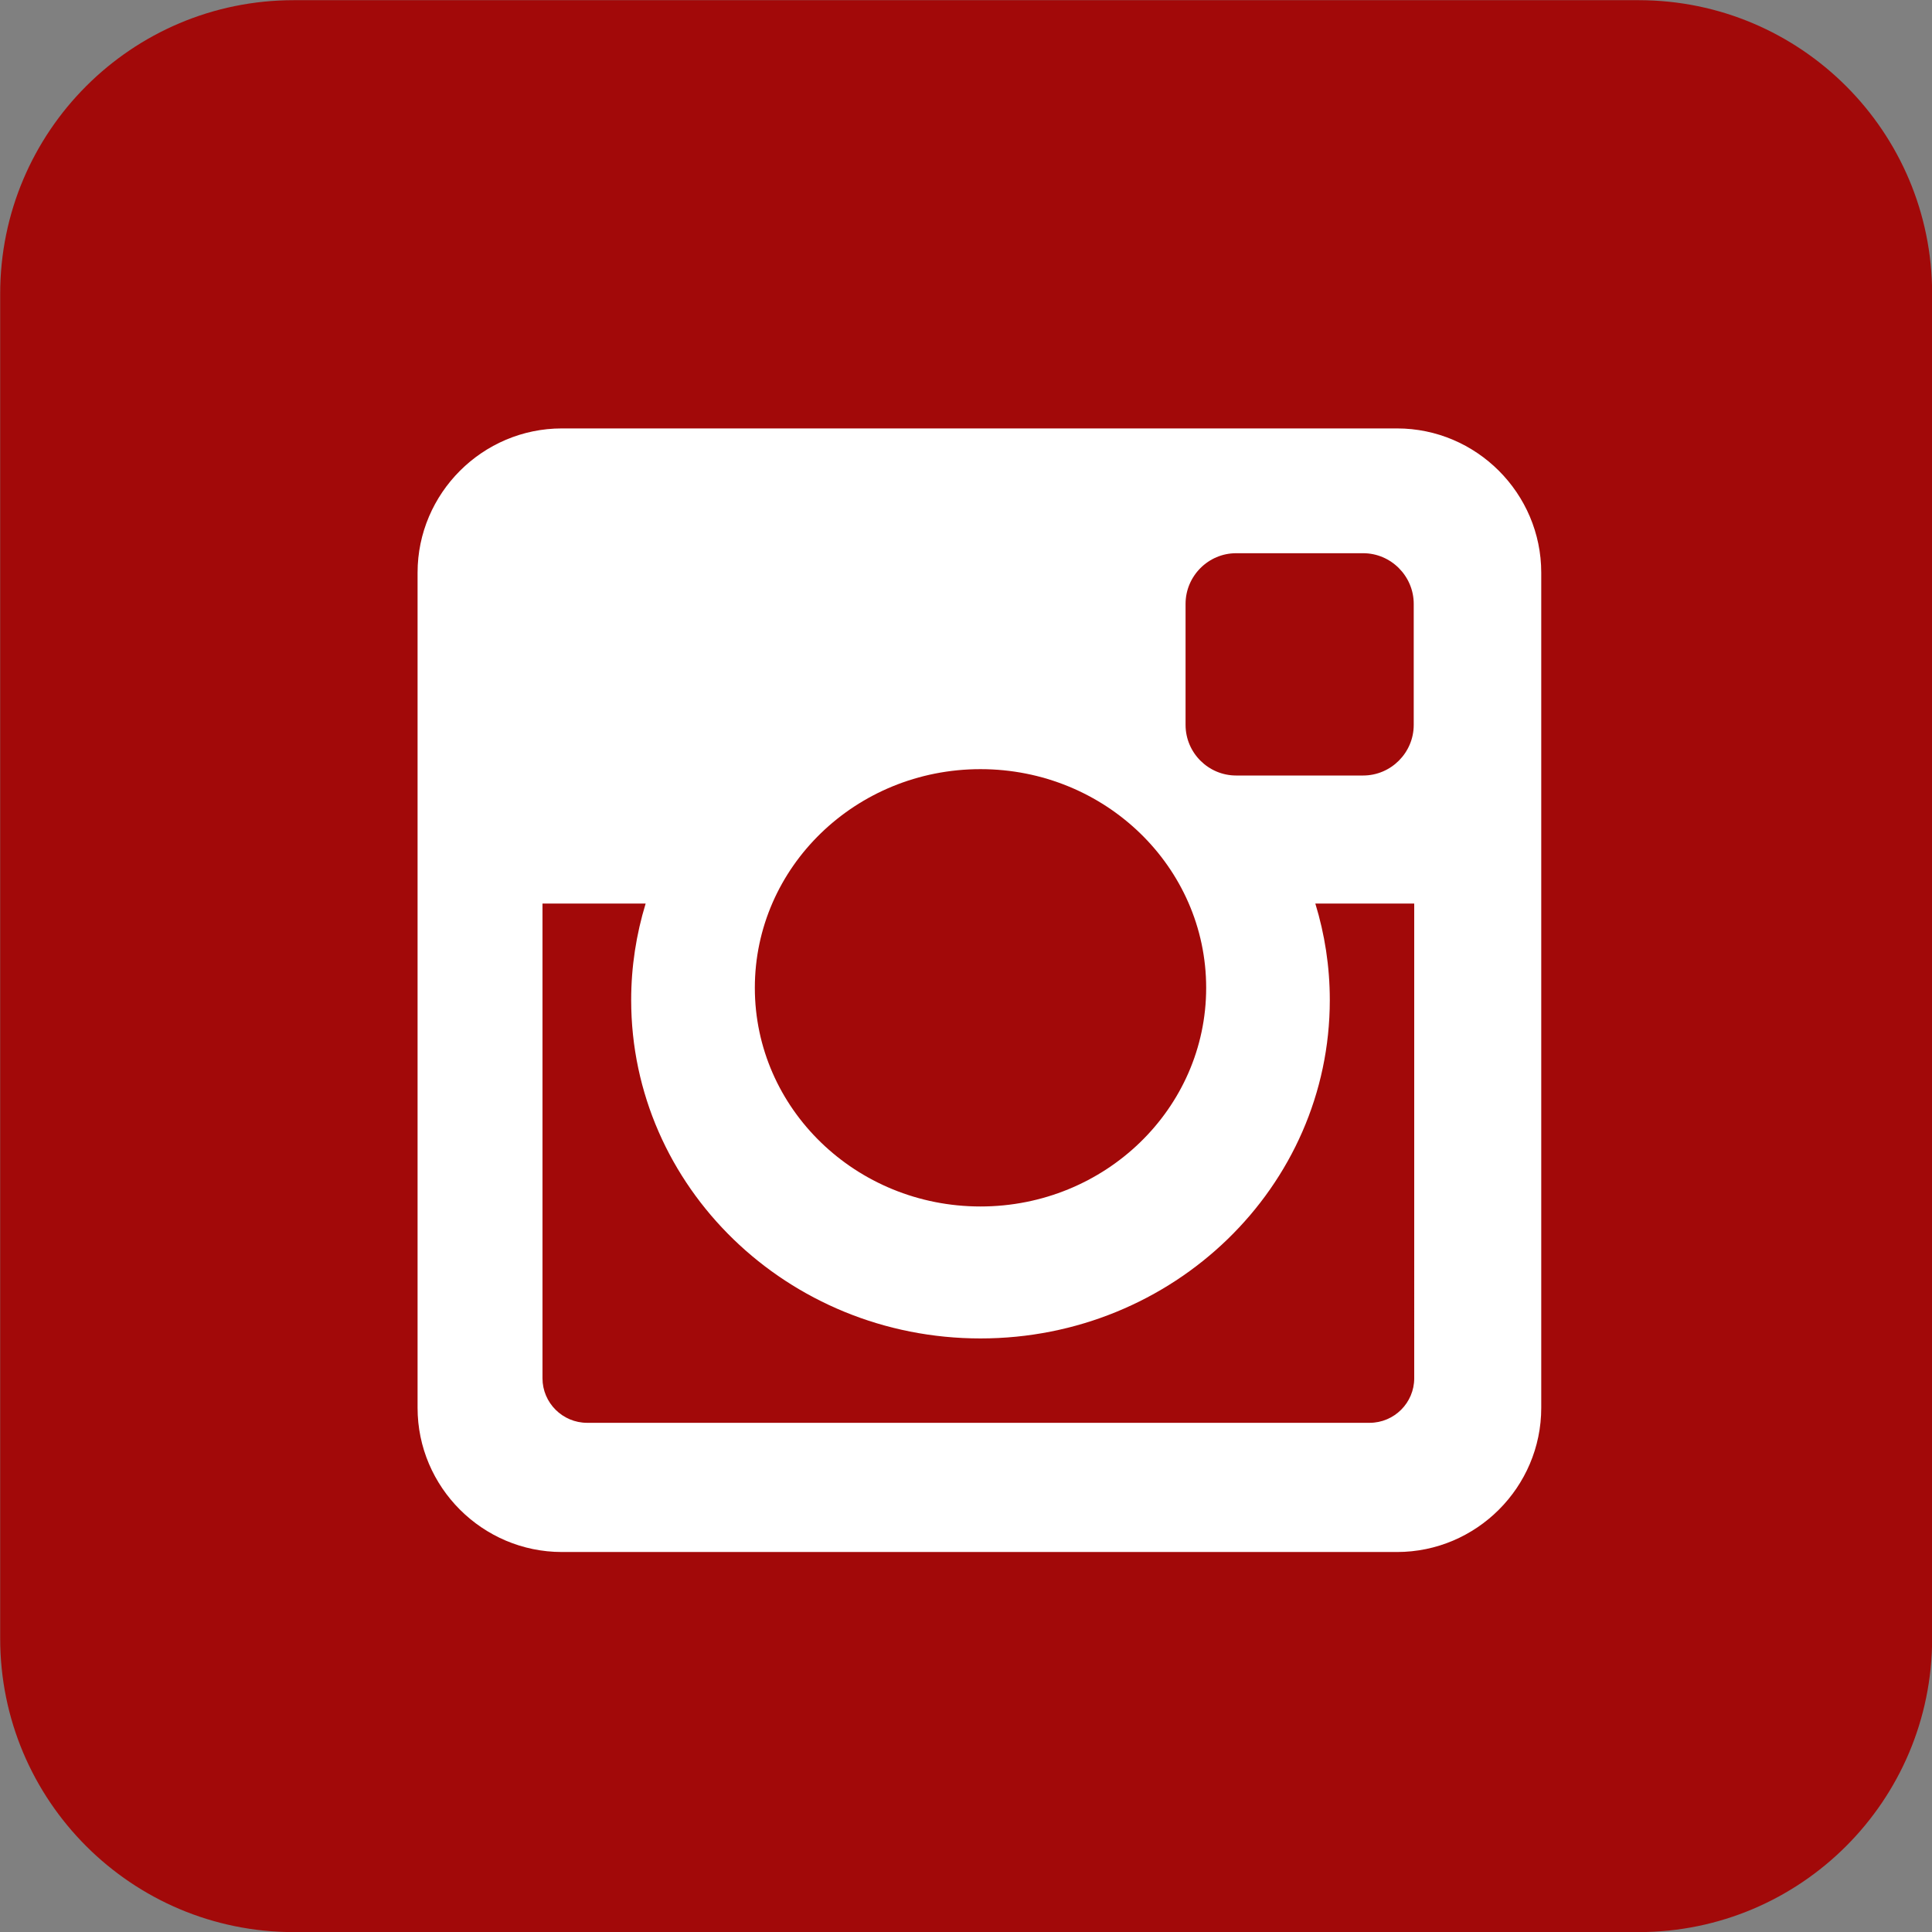
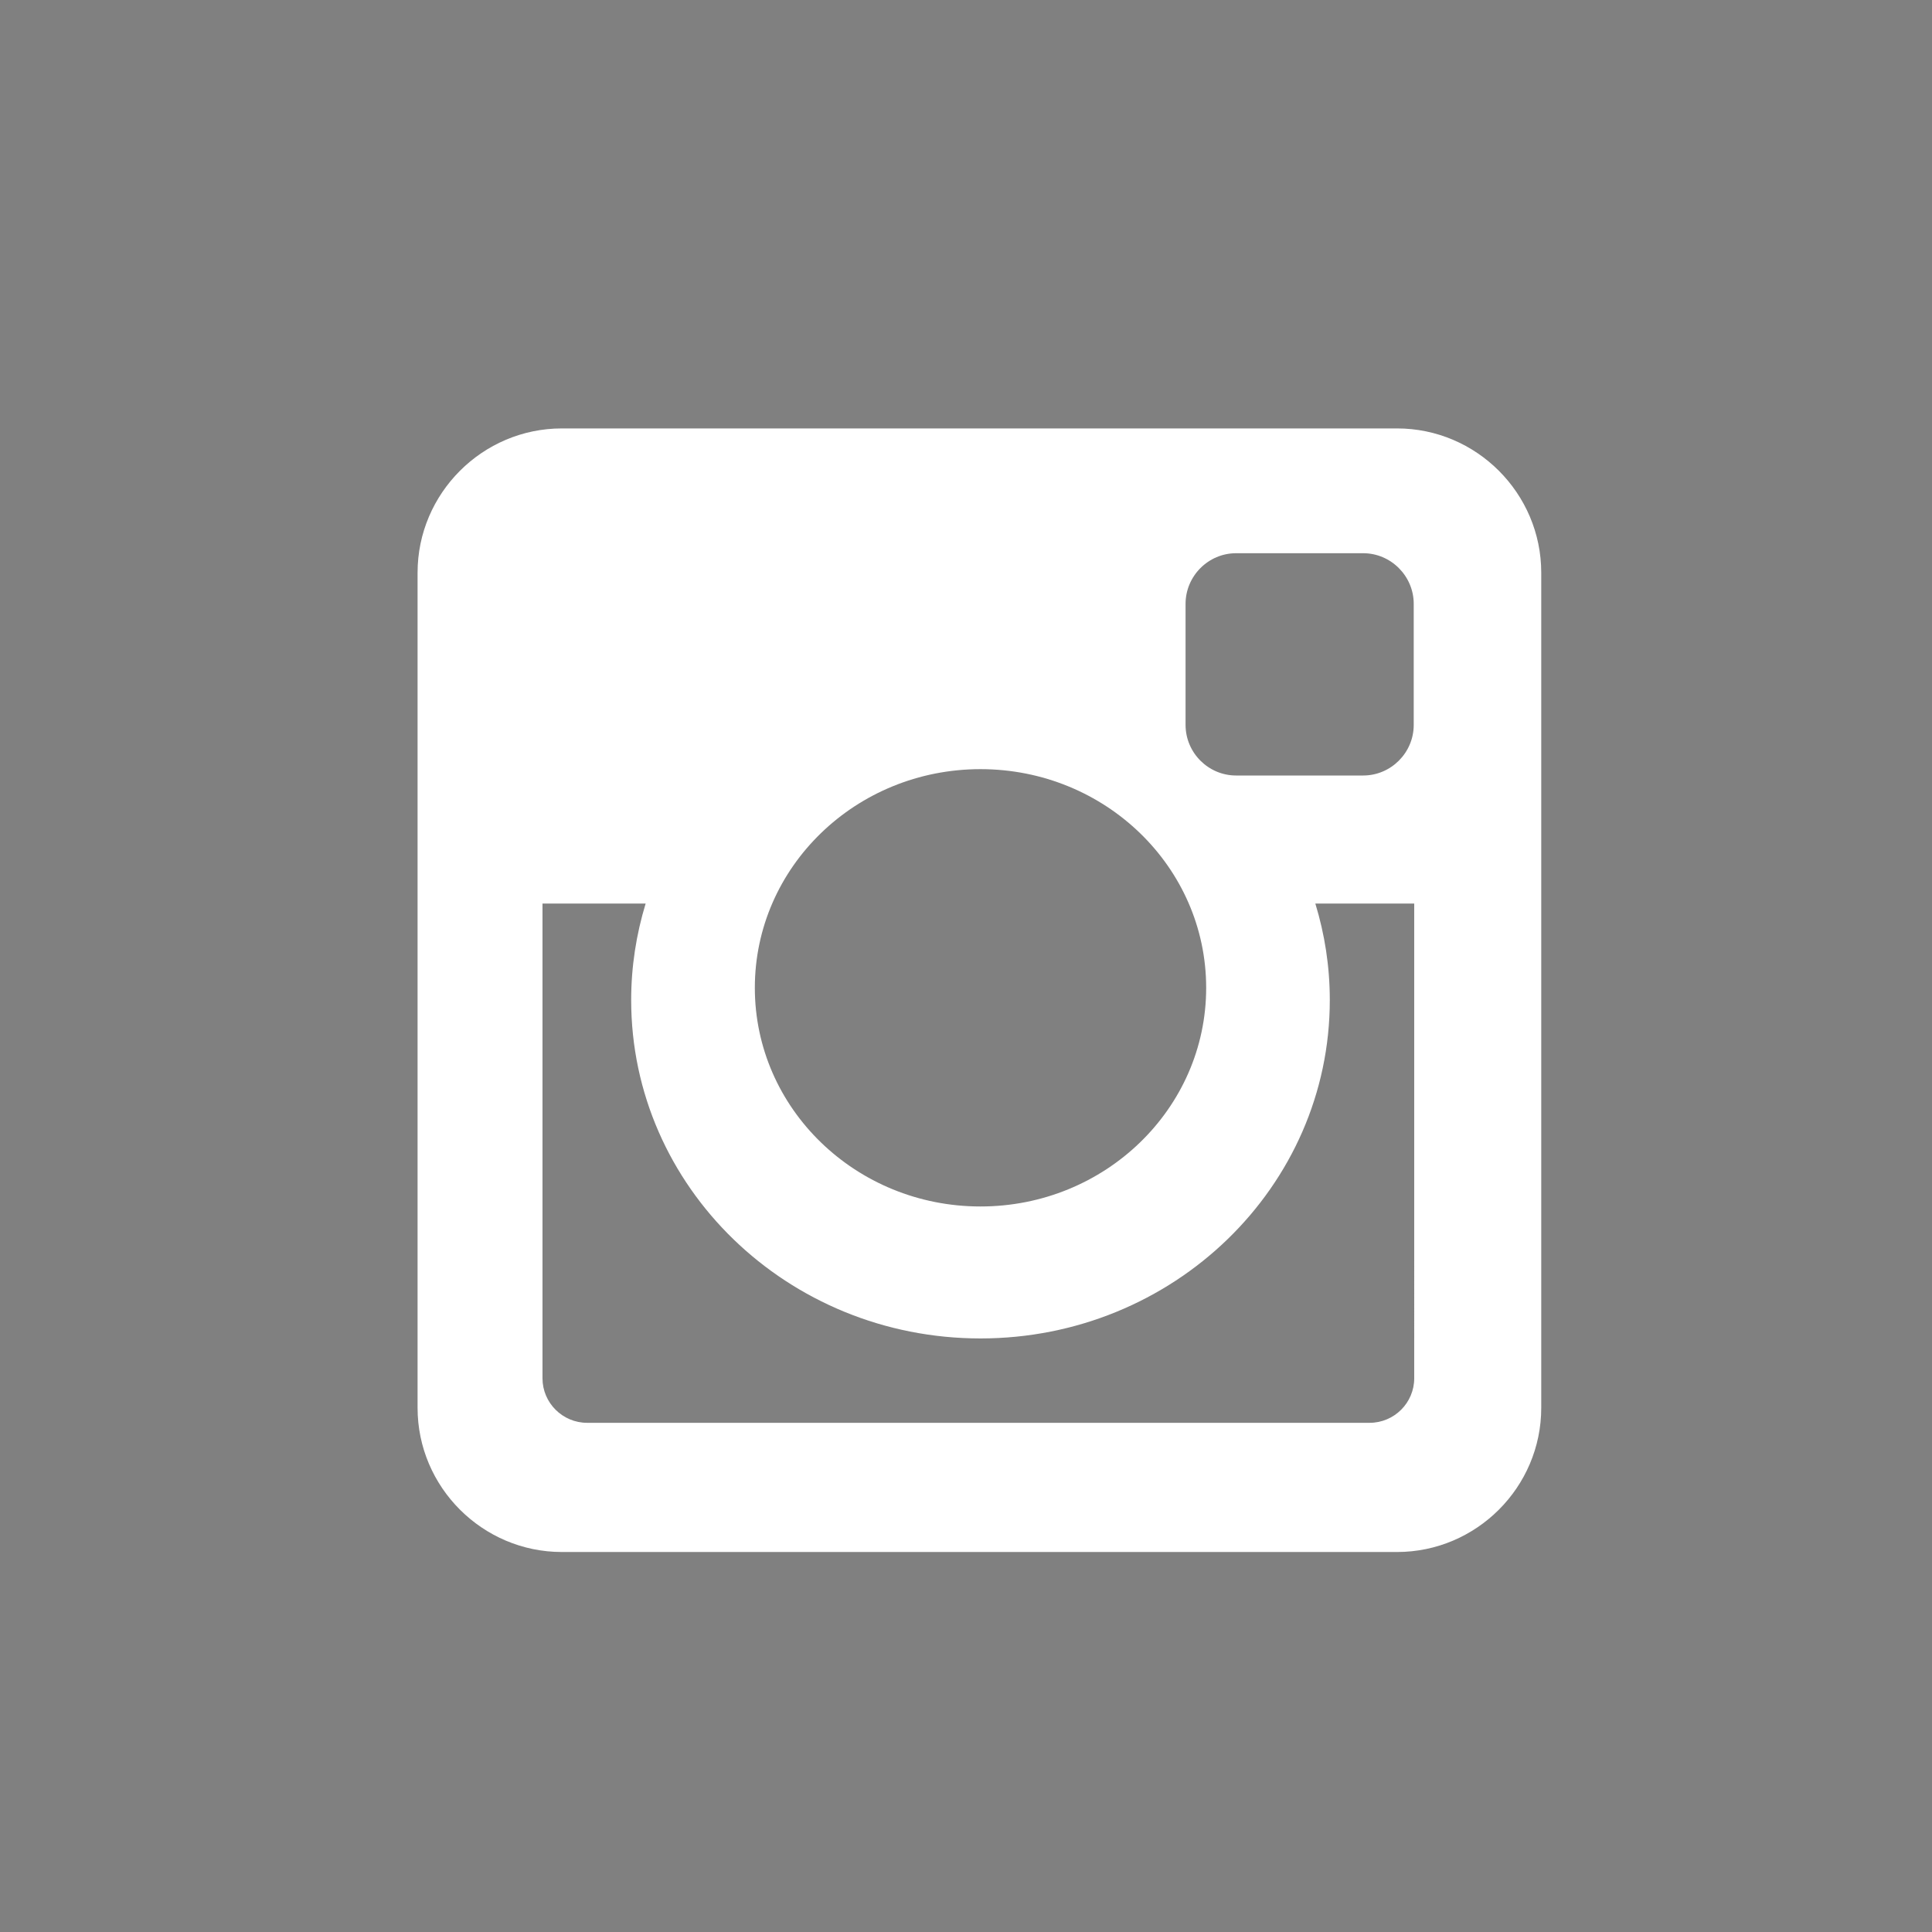
<svg xmlns="http://www.w3.org/2000/svg" fill="#000000" height="483" preserveAspectRatio="xMidYMid meet" version="1" viewBox="9.5 7.5 483.0 483.0" width="483" zoomAndPan="magnify">
  <rect x="9.5" y="7.5" width="483.0" height="483.0" fill="#808080" stroke="none" />
  <g id="change1_1">
-     <path d="M492.533,417.131c0,40.536-32.86,73.394-73.396,73.394h-336.2c-40.537,0-73.392-32.857-73.392-73.394 V80.938c0-40.537,32.855-73.394,73.392-73.394h336.2c40.536,0,73.396,32.857,73.396,73.394V417.131z" fill="#a20909" />
-   </g>
+     </g>
  <g id="change2_1">
    <path d="M149.965,114.606h208.793c19.835,0,36.053,16.221,36.053,36.059v208.796c0,19.831-16.218,36.04-36.053,36.04 H149.965c-19.837,0-36.071-16.209-36.071-36.04V150.665C113.895,130.827,130.128,114.606,149.965,114.606z M318.537,145.803 c-6.963,0-12.646,5.711-12.646,12.667v30.253c0,6.969,5.683,12.654,12.646,12.654h31.747c6.953,0,12.648-5.686,12.648-12.654V158.47 c0-6.956-5.695-12.667-12.648-12.667H318.537z M363.055,233.392h-24.721c2.346,7.661,3.616,15.724,3.616,24.121 c0,46.713-39.109,84.596-87.331,84.596c-48.217,0-87.326-37.883-87.326-84.596c0-8.397,1.283-16.46,3.617-24.121h-25.788v118.672 c0,6.146,5.019,11.139,11.158,11.139h195.617c6.147,0,11.157-4.993,11.157-11.139V233.392z M254.619,199.787 c-31.146,0-56.409,24.46-56.409,54.669c0,30.178,25.263,54.663,56.409,54.663c31.158,0,56.424-24.485,56.424-54.663 C311.043,224.247,285.777,199.787,254.619,199.787z" fill="#ffffff" />
  </g>
</svg>